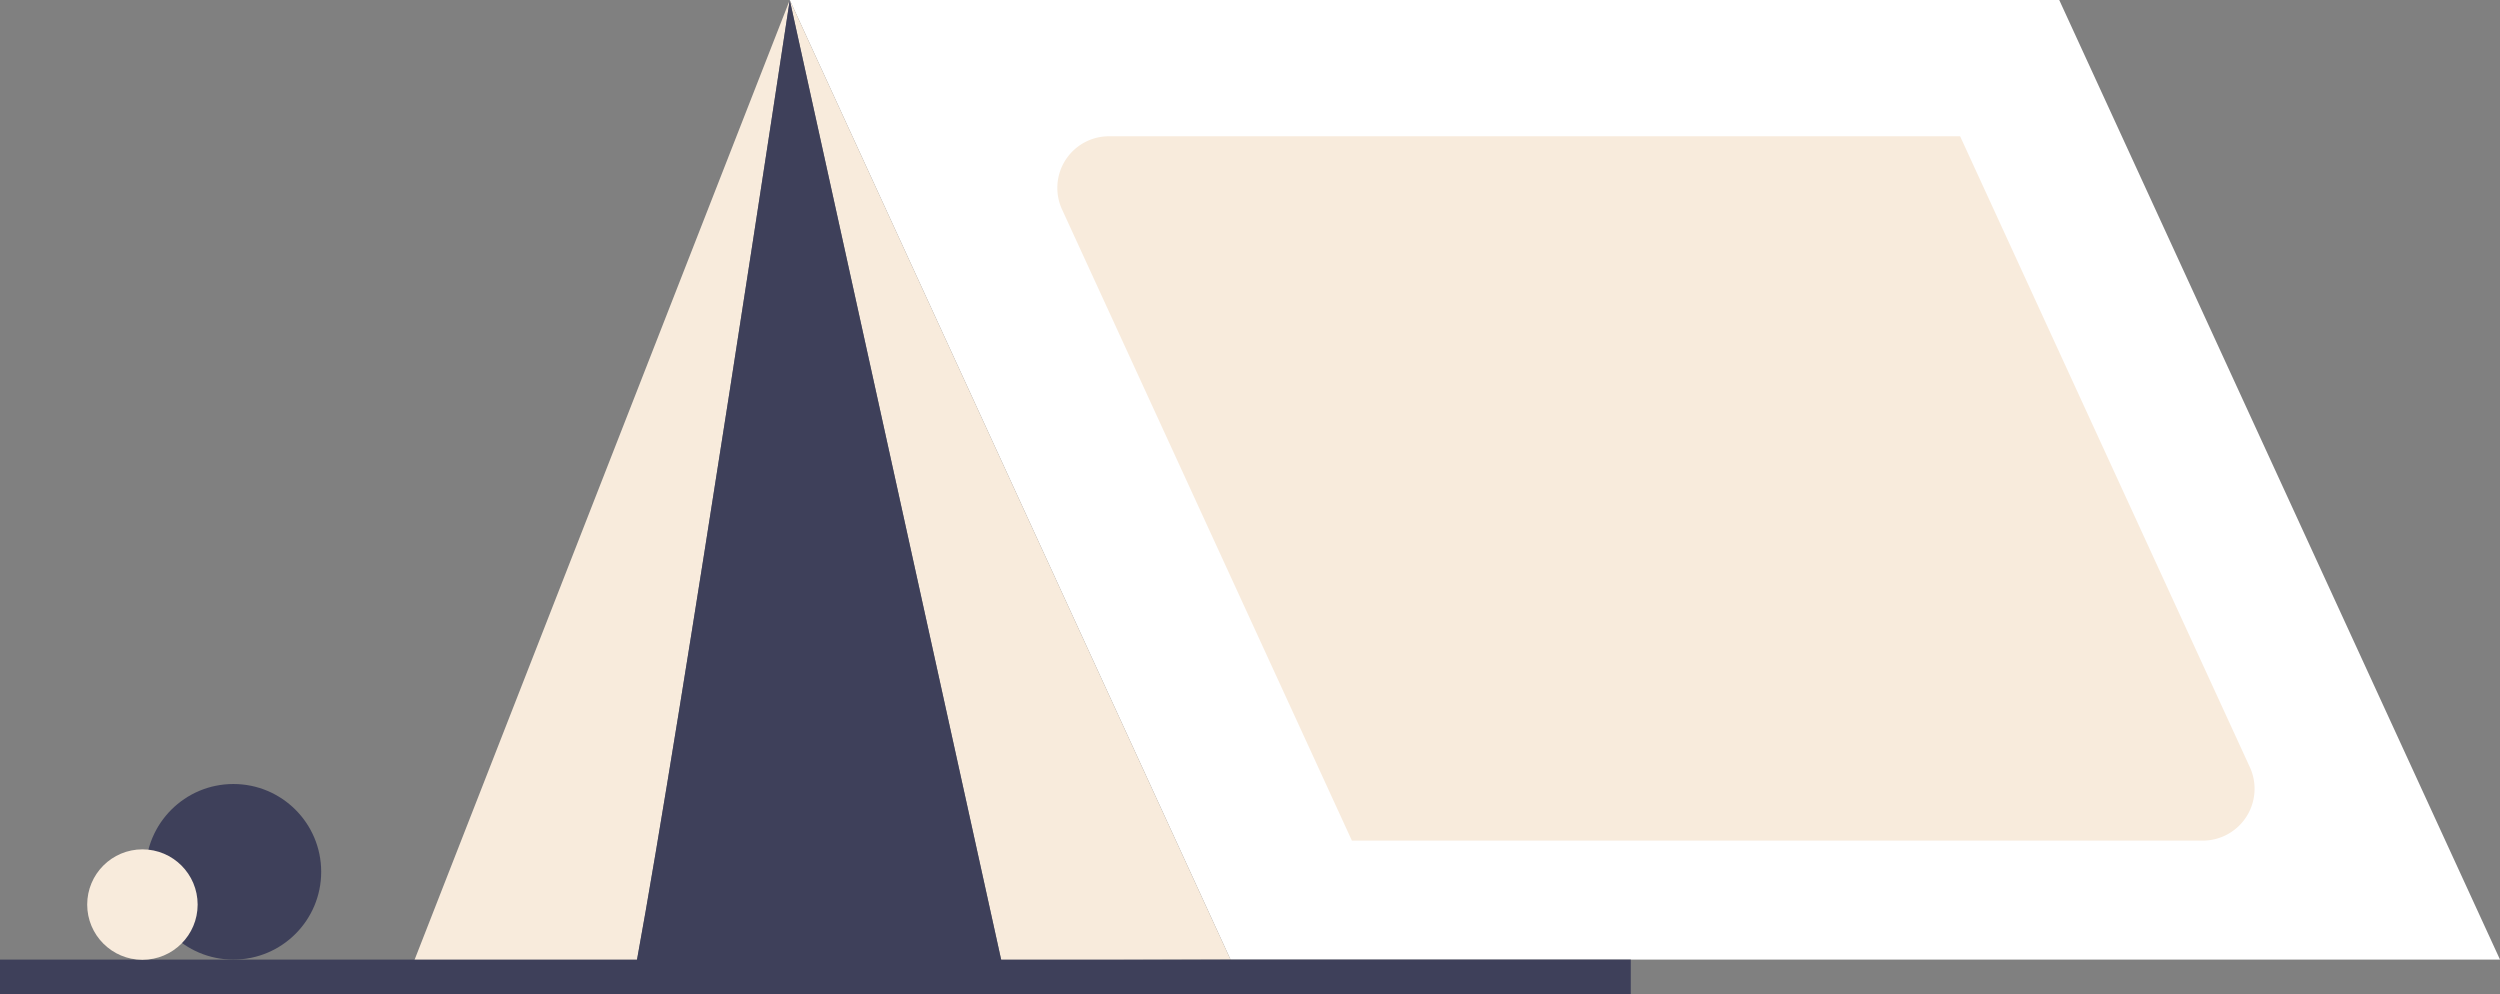
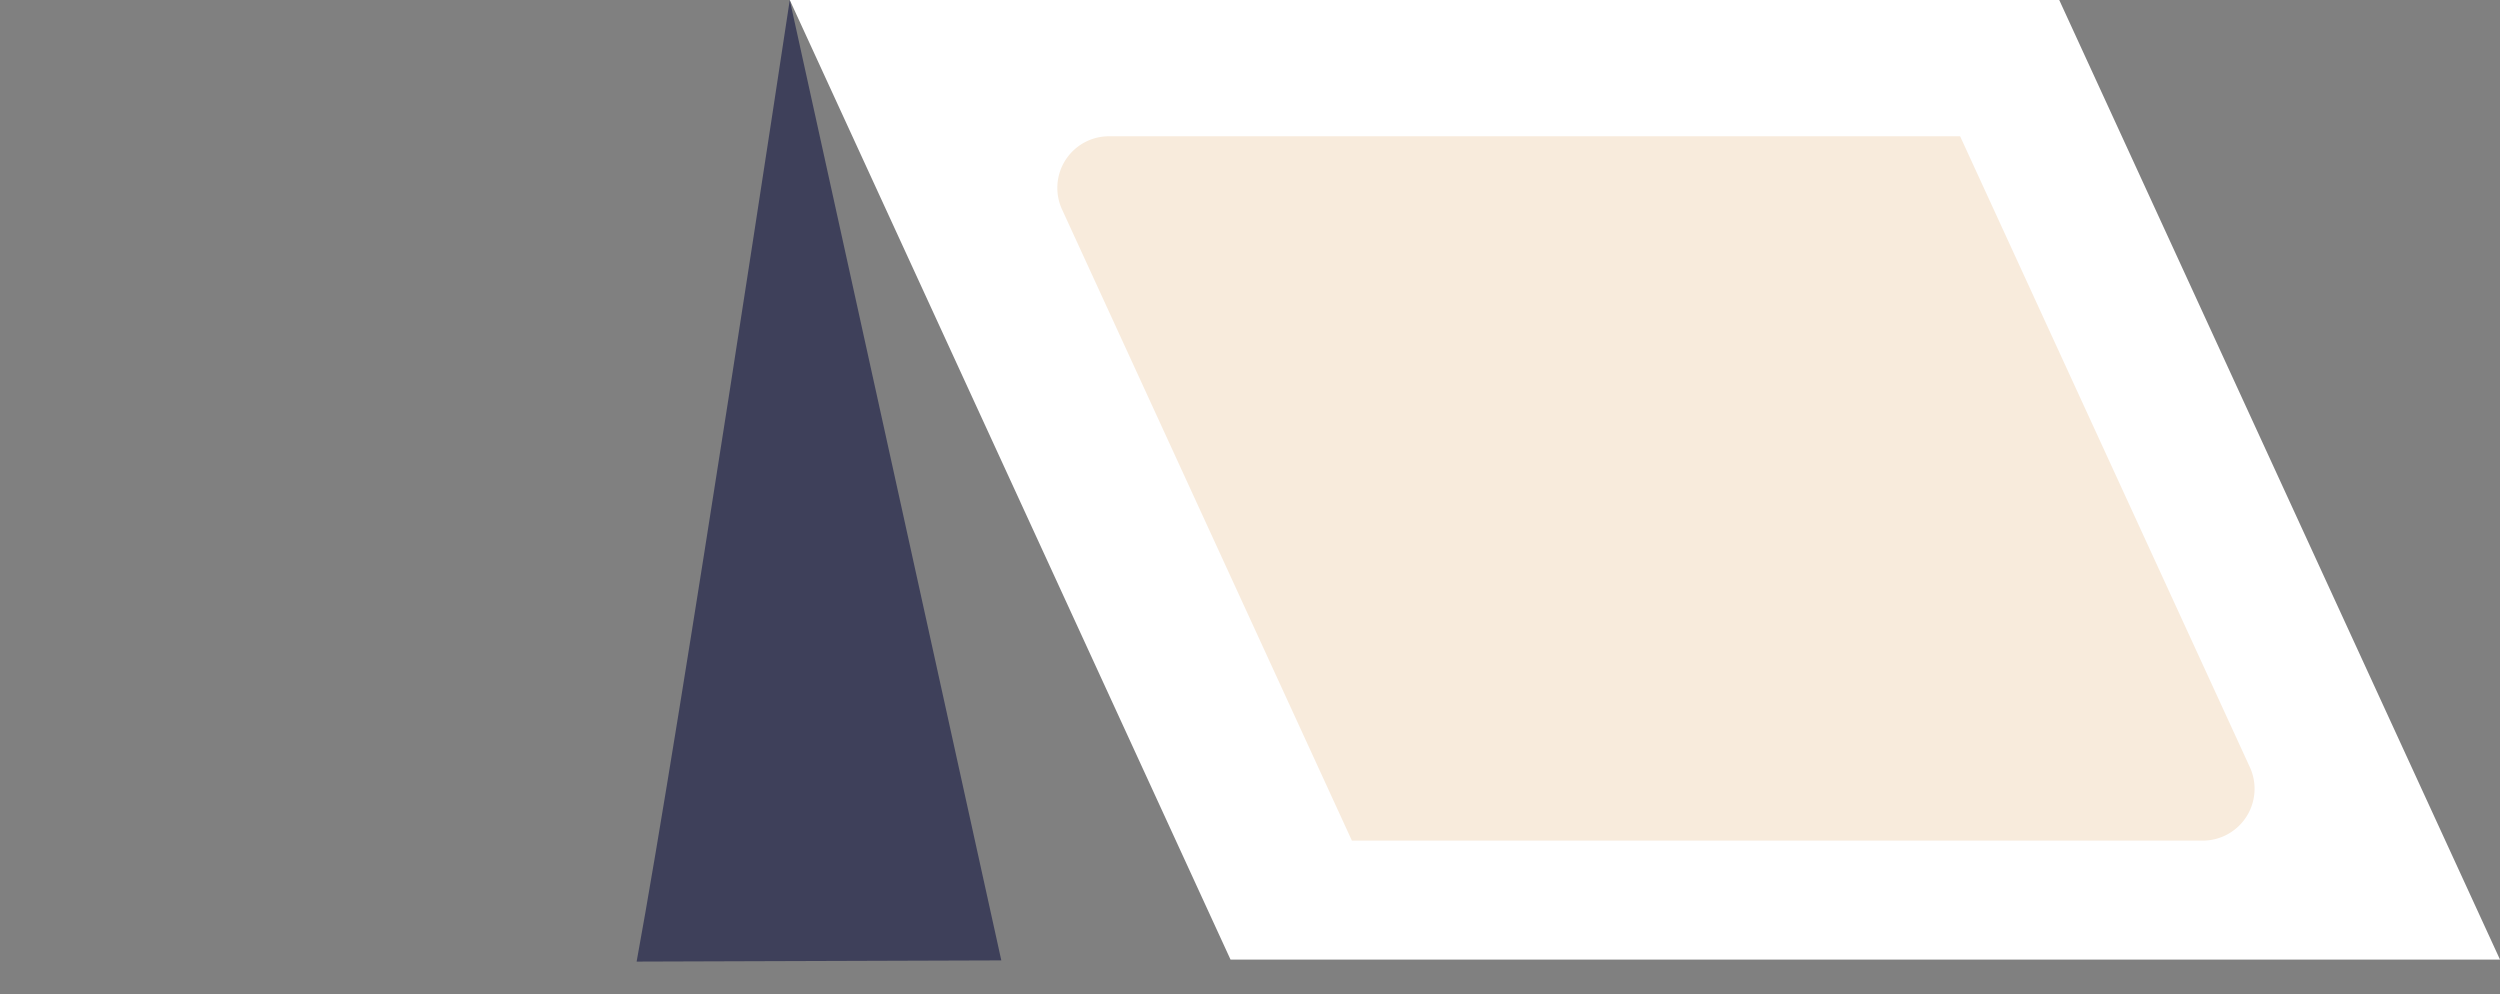
<svg xmlns="http://www.w3.org/2000/svg" viewBox="0 0 125.86 50.05">
  <rect x="0" y="0" width="125.86" height="50.05" fill="#808080" stroke="none" />
  <defs>
    <style>.cls-1{fill:#fff;}.cls-2{fill:#f8ebdc;}.cls-3{fill:#3e405a;}</style>
  </defs>
  <g id="Vrstva_2" data-name="Vrstva 2">
    <g id="text-poopisky">
      <polygon class="cls-1" points="39.76 0 103.67 0 125.86 48.31 61.95 48.31 39.76 0" />
      <path class="cls-2" d="M55.84,6.86H98.68l14.59,31.77a2.61,2.61,0,0,1-2.36,3.69H68.06L53.47,10.55A2.6,2.6,0,0,1,55.84,6.86Z" />
-       <path class="cls-2" d="M20.82,48.45l11.23,0C34.25,36.44,39.76,0,39.76,0Z" />
-       <polygon class="cls-2" points="61.95 48.31 39.76 0 50.41 48.35 61.95 48.31" />
      <path class="cls-3" d="M39.76,0s-5.51,36.44-7.71,48.41l18.36-.06Z" />
-       <circle class="cls-3" cx="11.75" cy="43.89" r="4.42" />
-       <rect class="cls-3" y="48.31" width="82.1" height="1.74" />
-       <circle class="cls-2" cx="7.17" cy="45.54" r="2.78" />
    </g>
  </g>
</svg>